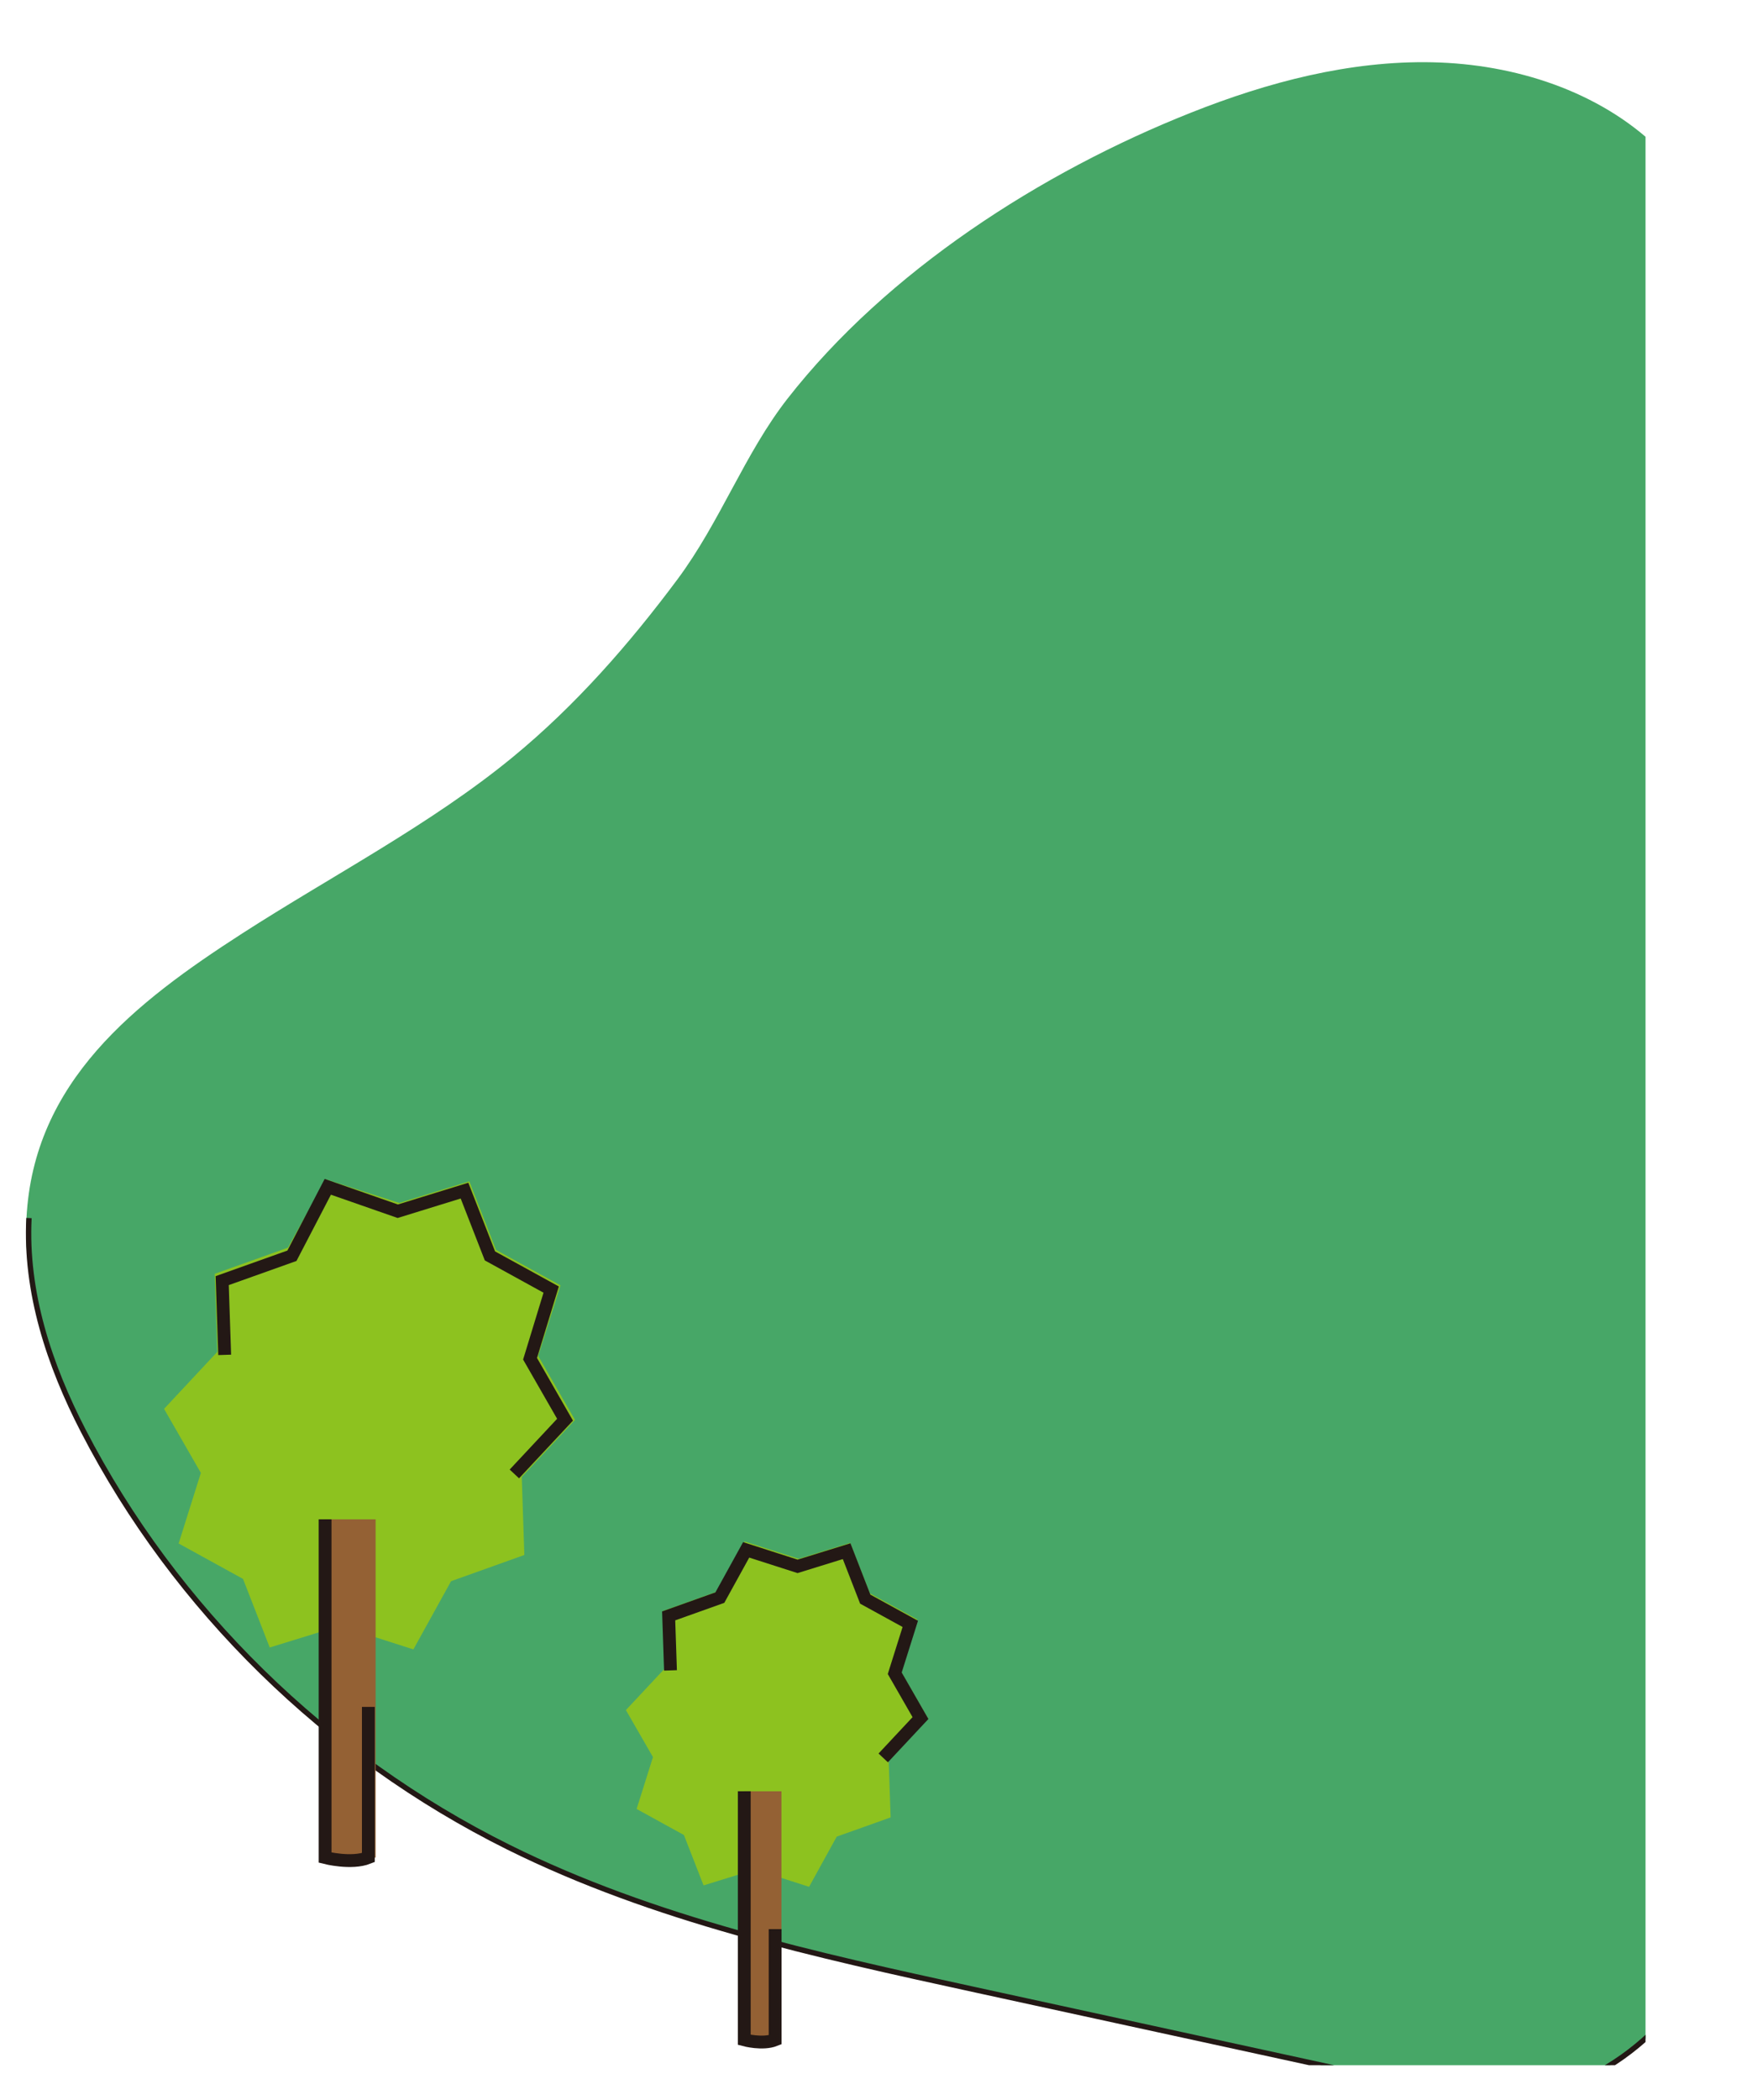
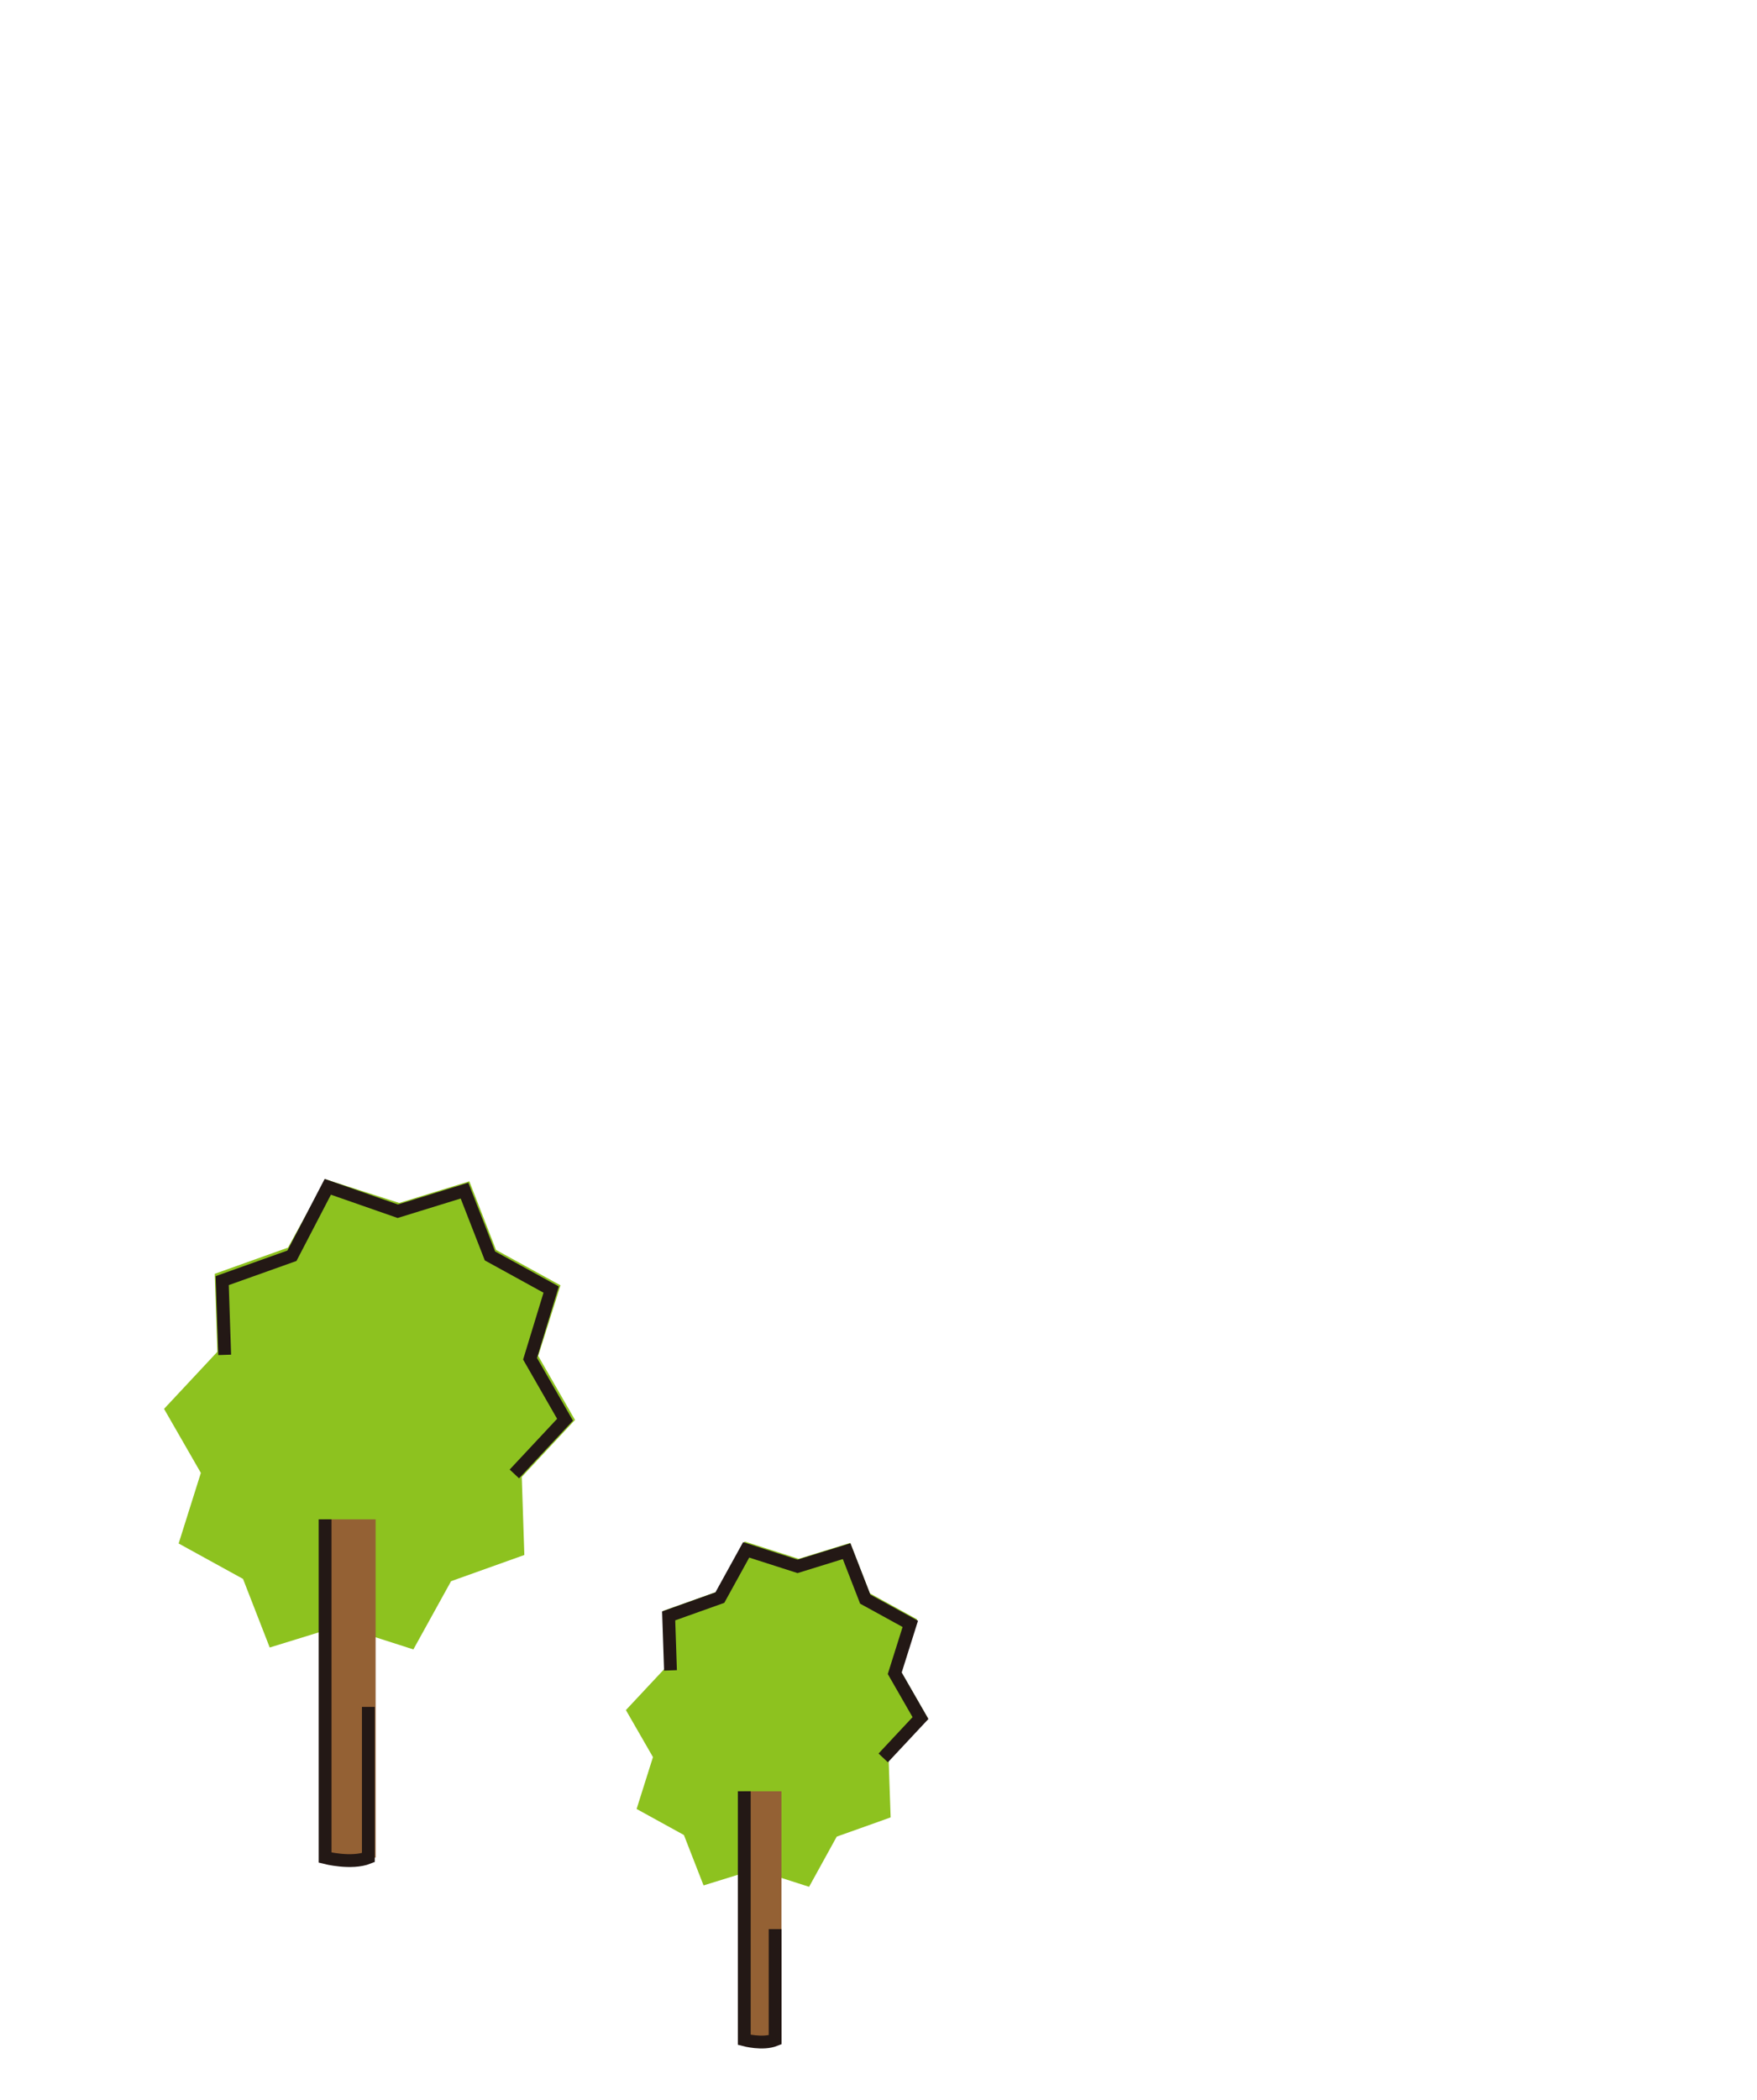
<svg xmlns="http://www.w3.org/2000/svg" id="_圖層_2" data-name="圖層 2" width="239.59" height="286.27" viewBox="0 0 239.59 286.27">
  <defs>
    <clipPath id="clippath">
-       <rect id="SVGID" y="0" width="224.39" height="281.52" fill="none" />
-     </clipPath>
+       </clipPath>
  </defs>
  <g id="_地形塊" data-name="地形塊">
    <g clip-path="url(#clippath)">
      <g>
        <path d="M231.72,27.2c-1.6-2.58-3.5-4.97-5.73-7.11-7.95-7.66-19.39-11.36-30.66-11.6s-22.42,2.7-32.88,6.85c-20.54,8.14-41.52,21.67-55.06,39-5.85,7.49-9.17,16.8-15.03,24.66-6.56,8.8-13.86,17.15-22.42,24.19-11.15,9.17-24.75,16.22-36.92,24.06-14.57,9.39-28.48,20.16-29.41,38.84-.51,10.1,3.11,19.96,7.76,28.97,12.51,24.22,33.1,44.39,57.93,56.73,19.87,9.88,41.95,14.72,63.76,19.47,19.61,4.27,39.22,8.54,58.83,12.81,4.79,1.04,9.67,2.09,14.58,1.78,13.34-.85,24.23-11.81,28.81-24.04,4.58-12.22,4.15-25.57,3.65-38.54-1.17-30.68-2.5-61.37-3.52-92.06-.33-10.05,3.92-18.92,3.47-28.75-.35-7.87-3.16-15.54-2.72-23.21.54-9.57,3.18-18.63,2.6-28.36-.5-8.28-2.67-16.67-7.04-23.7Z" fill="#47a767" />
        <path d="M3.95,166.04c-.51,10.1,2.76,20.01,7.41,29.01,12.51,24.22,33.1,44.39,57.93,56.73,19.87,9.88,41.95,14.72,63.76,19.47,19.61,4.27,39.22,8.54,58.83,12.81,4.79,1.04,9.67,2.09,14.58,1.78,13.34-.85,24.23-11.81,28.81-24.04,4.58-12.22,4.15-25.57,3.65-38.54-1.17-30.68-2.5-61.37-3.52-92.06-.33-10.05,3.92-18.92,3.47-28.75-.35-7.87-3.16-15.54-2.72-23.21.54-9.57,3.18-18.63,2.6-28.36" fill="none" stroke="#231815" stroke-miterlimit="10" stroke-width=".73" />
      </g>
    </g>
  </g>
  <g id="design">
    <g>
      <g>
        <polygon points="78.41 193.56 71.15 201.33 71.5 211.97 61.51 215.54 56.37 224.84 46.35 221.63 36.78 224.58 33.14 215.23 24.36 210.4 27.39 200.78 22.37 192.05 29.64 184.27 29.28 173.64 39.27 170.07 44.41 160.76 54.44 163.98 64 161.03 67.64 170.38 76.43 175.21 73.39 184.83 78.41 193.56" fill="#8dc21f" />
        <polyline points="30.64 184.69 30.3 174.57 39.81 171.18 44.7 161.78 54.24 165.11 63.34 162.3 66.81 171.2 75.16 175.79 72.28 185.22 77.05 193.53 70.14 200.92" fill="none" stroke="#231815" stroke-miterlimit="10" stroke-width="1.75" />
        <rect x="44.33" y="207.11" width="6.89" height="46.11" fill="#946134" />
        <path d="M44.33,207.11v46.11s3.59.92,5.9,0v-20.54" fill="none" stroke="#231815" stroke-miterlimit="10" stroke-width="1.75" />
      </g>
      <g>
        <polygon points="126.52 234.22 121.18 239.93 121.45 247.74 114.1 250.36 110.33 257.2 102.96 254.84 95.94 257.01 93.26 250.14 86.81 246.59 89.04 239.52 85.35 233.11 90.69 227.4 90.43 219.59 97.77 216.97 101.54 210.13 108.91 212.49 115.93 210.32 118.61 217.19 125.06 220.74 122.83 227.81 126.52 234.22" fill="#8dc21f" />
        <polyline points="91.43 227.7 91.18 220.27 98.16 217.78 101.75 211.27 108.76 213.52 115.45 211.45 117.99 217.99 124.13 221.36 122.01 228.09 125.52 234.2 120.44 239.63" fill="none" stroke="#231815" stroke-miterlimit="10" stroke-width="1.75" />
        <rect x="101.49" y="244.18" width="5.07" height="33.88" fill="#946134" />
        <path d="M101.49,244.18v33.88s2.51.68,4.21,0v-15.09" fill="none" stroke="#231815" stroke-miterlimit="10" stroke-width="1.75" />
      </g>
    </g>
  </g>
</svg>